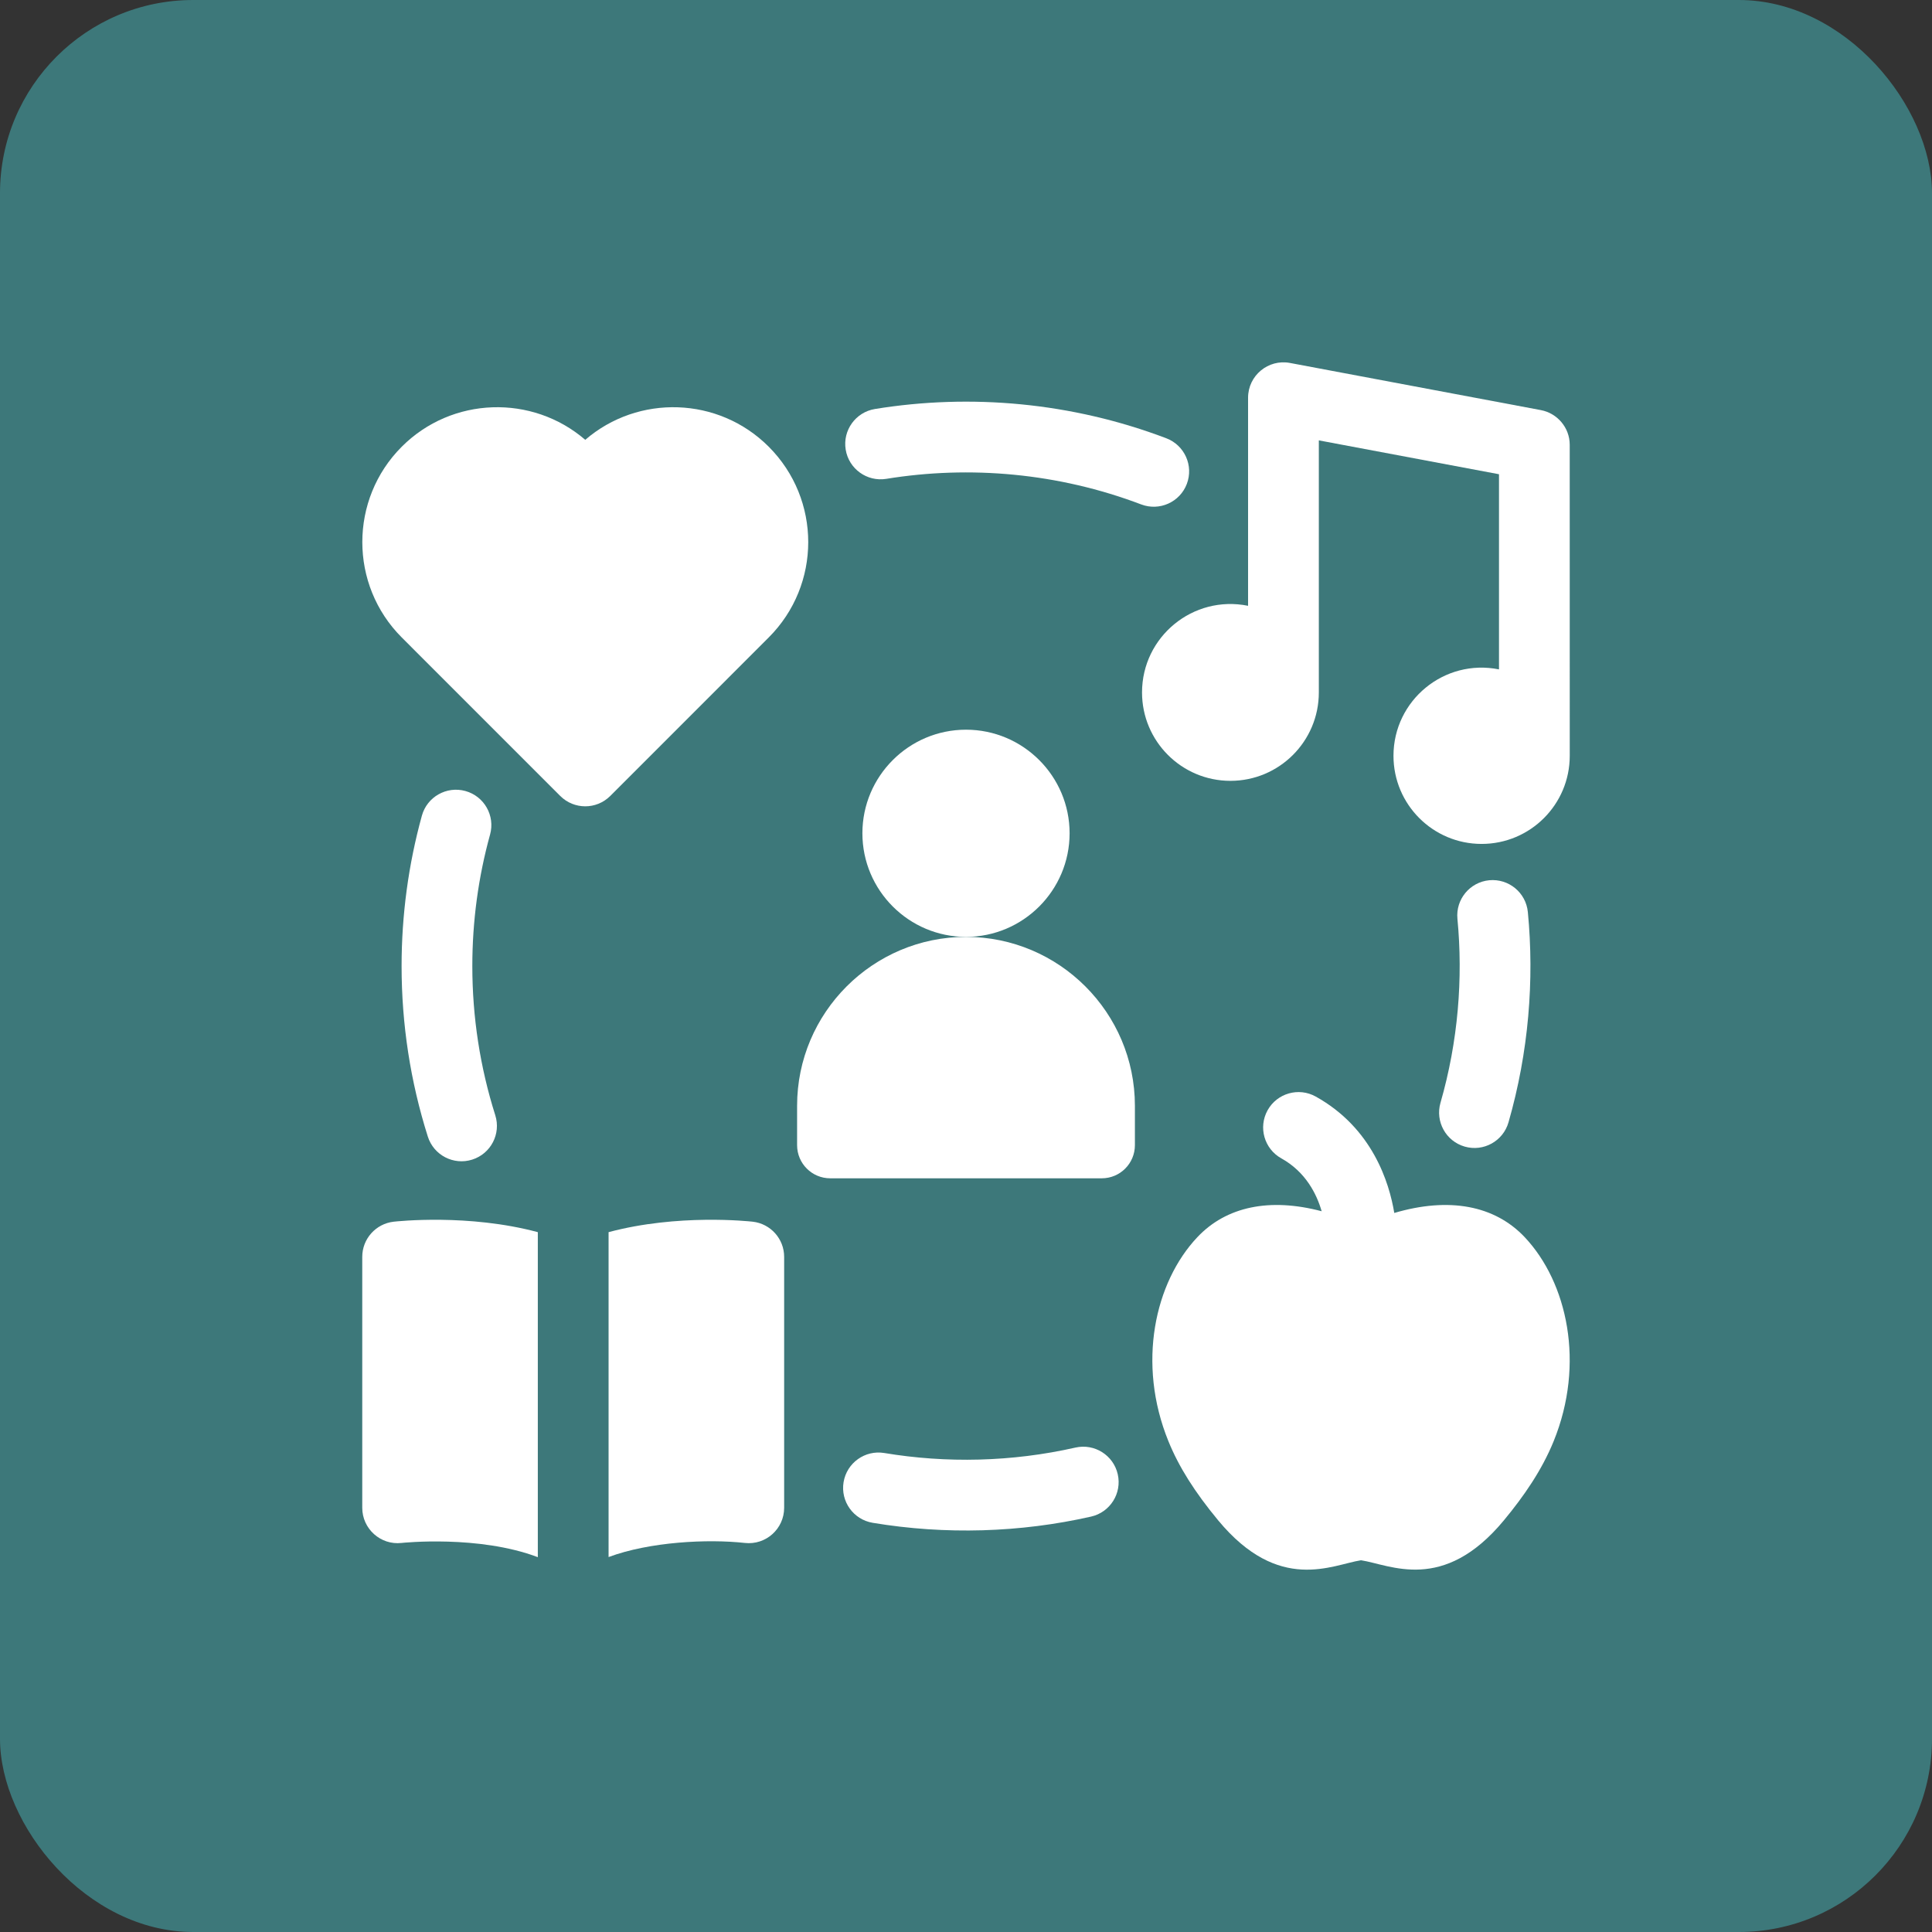
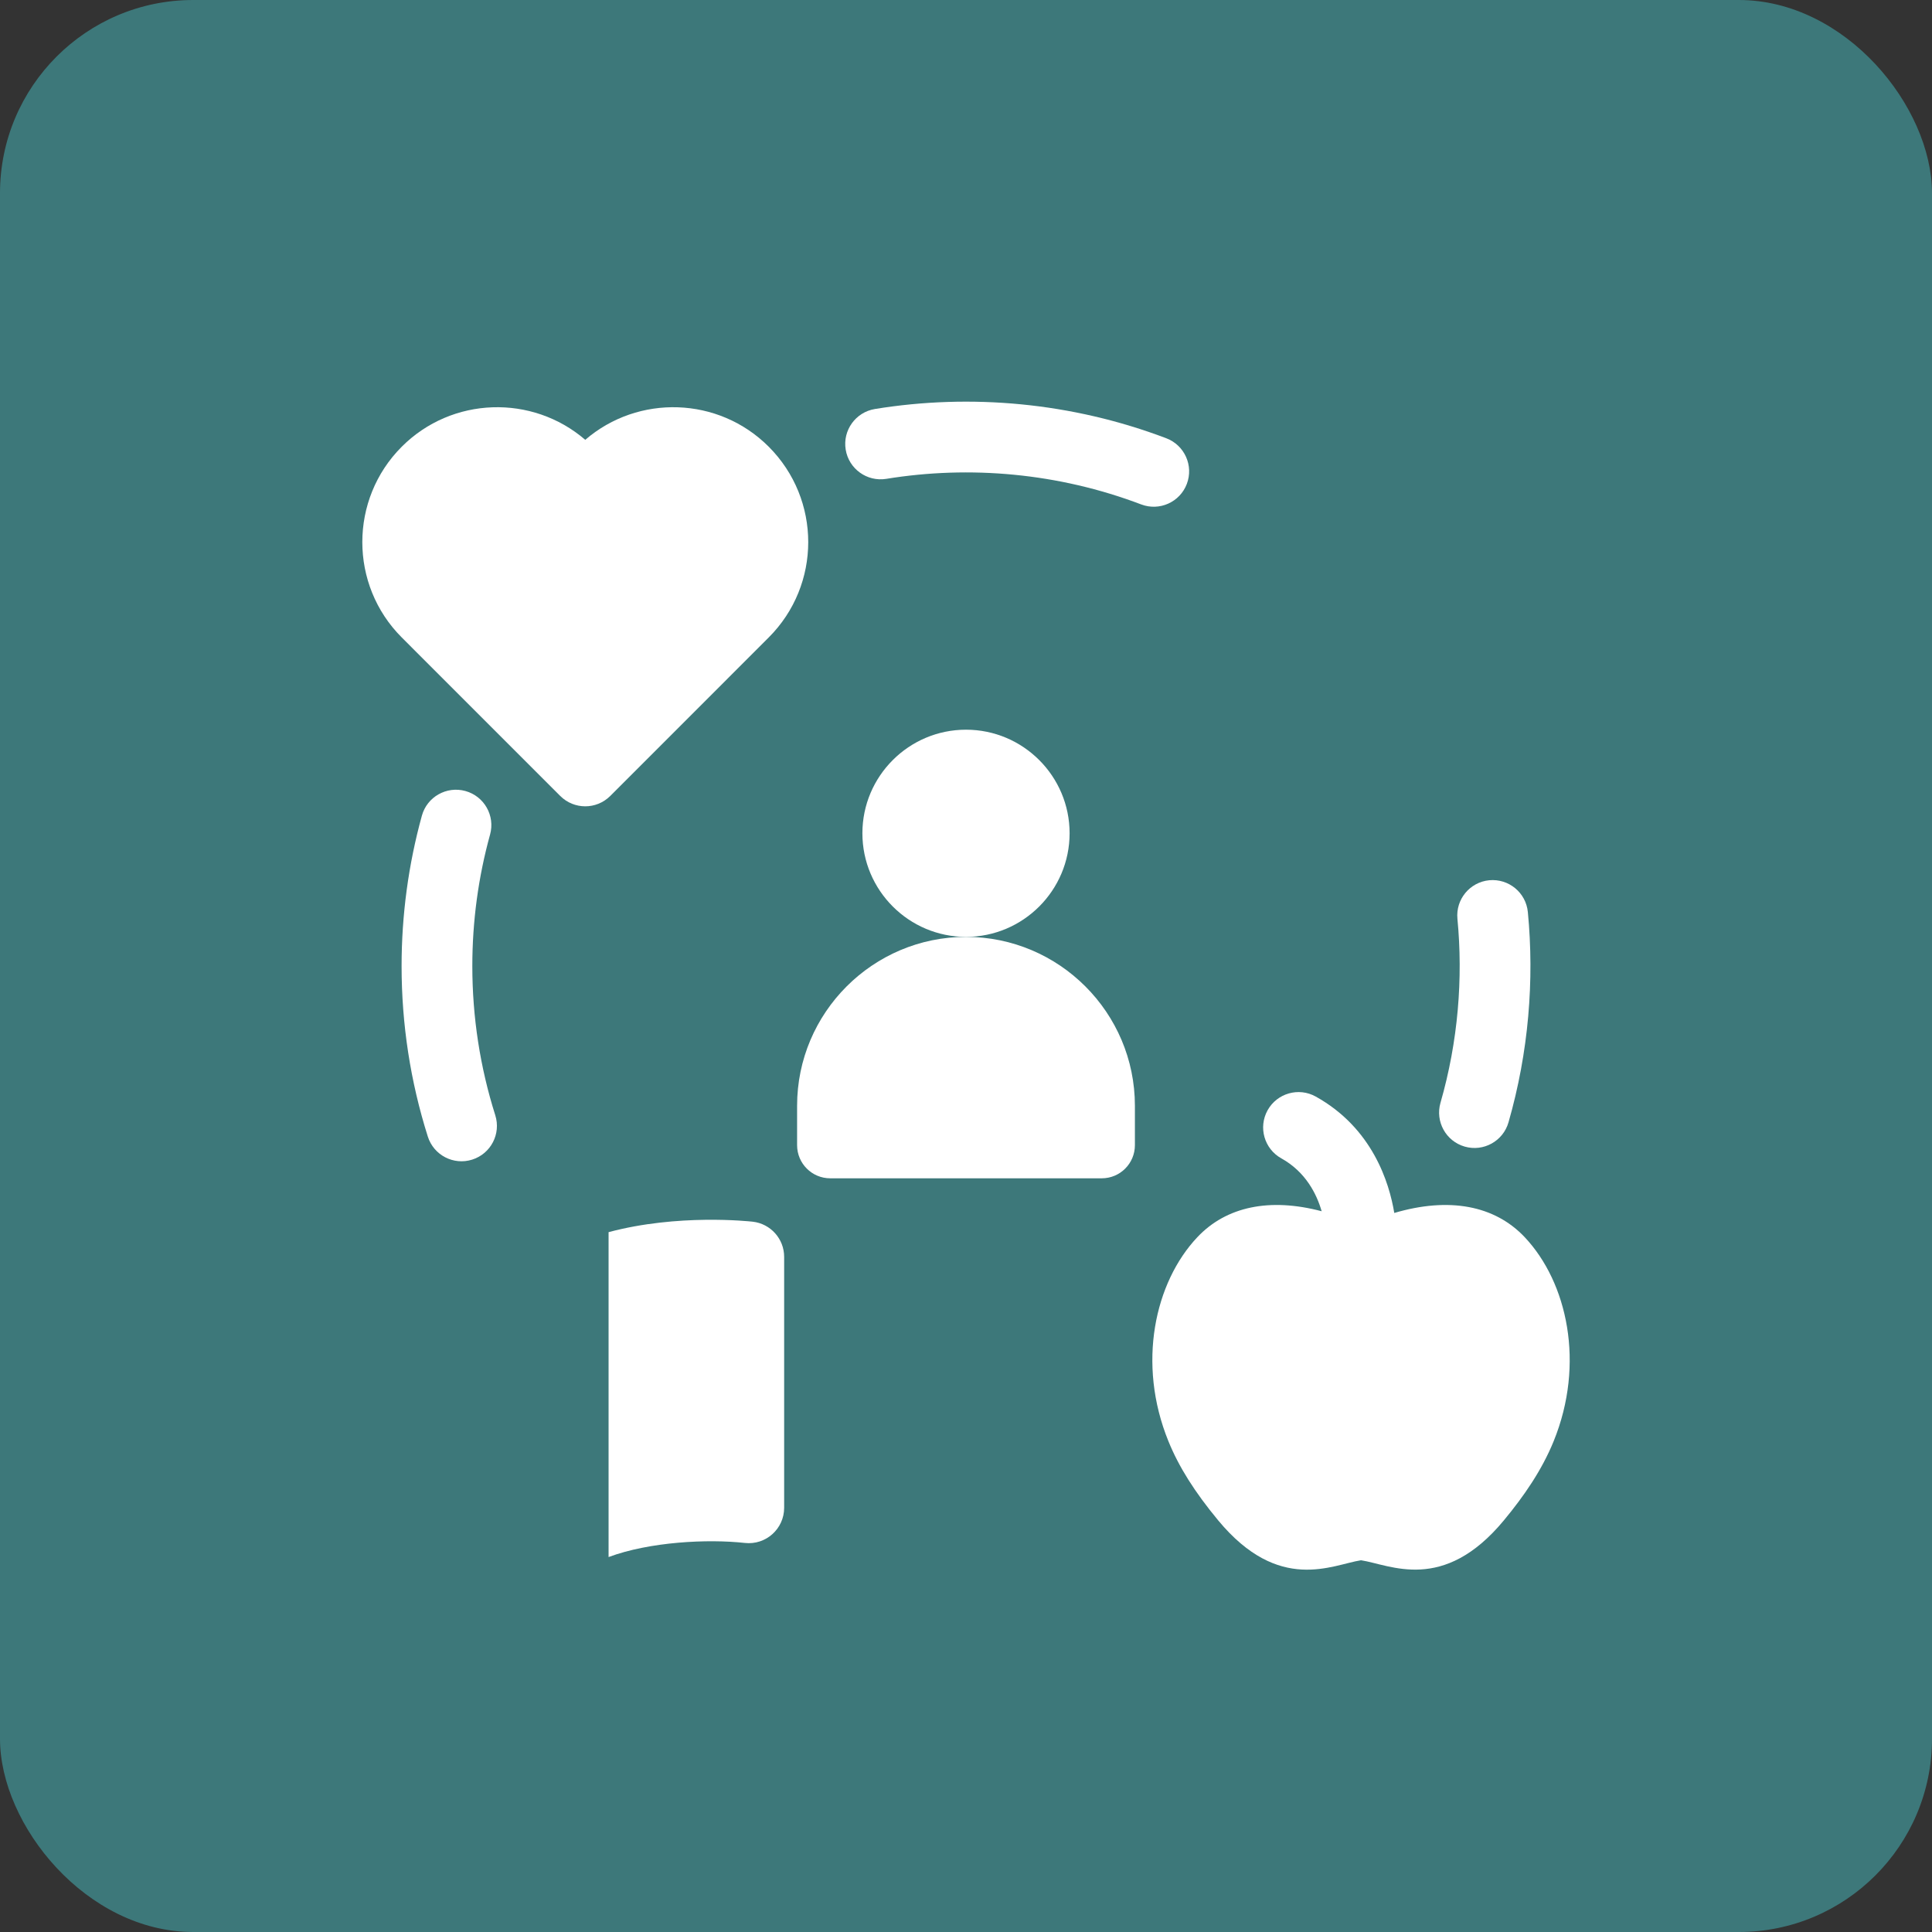
<svg xmlns="http://www.w3.org/2000/svg" width="80" height="80" viewBox="0 0 80 80" fill="none">
  <rect x="0" y="0" width="80" height="80" fill="#333333" stroke="none" />
  <rect width="80" height="80" rx="8" fill="#3D787A" />
  <g clip-path="url(#clip0_474_11725)">
-     <path d="M16.3 50.588C15.56 50.673 15 51.299 15 52.044V62.435C15 63.301 15.756 63.989 16.628 63.89C16.663 63.886 19.821 63.552 22.27 64.479V51.021C19.404 50.252 16.455 50.571 16.3 50.588Z" fill="white" />
    <path d="M31.83 26.397C34.013 24.214 34.013 20.681 31.83 18.496C29.75 16.416 26.426 16.322 24.234 18.212C22.04 16.322 18.716 16.416 16.637 18.496C14.458 20.675 14.458 24.22 16.637 26.397L23.198 32.959C23.769 33.528 24.693 33.533 25.269 32.959L31.83 26.397Z" fill="white" />
-     <path d="M64.999 18.413C64.996 17.703 64.481 17.11 63.806 16.982L53.415 15.029C52.515 14.86 51.68 15.551 51.68 16.469V25.085C49.402 24.624 47.289 26.366 47.289 28.673C47.289 30.694 48.928 32.333 50.949 32.333C52.971 32.333 54.61 30.694 54.61 28.673V18.235L62.07 19.637V27.718C59.8 27.263 57.701 29.001 57.701 31.296C57.701 33.311 59.335 34.945 61.35 34.945C63.366 34.945 65 33.311 65 31.296C65 31.157 65 18.498 64.999 18.413Z" fill="white" />
    <path d="M49.144 20.038C49.431 19.282 49.051 18.436 48.295 18.148C44.383 16.662 40.193 16.29 36.229 16.936C35.43 17.066 34.888 17.819 35.018 18.617C35.148 19.416 35.901 19.957 36.7 19.828C40.156 19.265 43.824 19.584 47.254 20.887C48.011 21.174 48.857 20.794 49.144 20.038Z" fill="white" />
-     <path d="M44.532 59.941C41.896 60.538 39.184 60.594 36.617 60.166C35.819 60.033 35.064 60.573 34.931 61.371C34.798 62.169 35.337 62.923 36.136 63.056C39.154 63.559 42.246 63.463 45.179 62.799C45.968 62.62 46.463 61.836 46.284 61.047C46.106 60.258 45.321 59.763 44.532 59.941Z" fill="white" />
    <path d="M19.271 32.754C18.491 32.539 17.684 32.996 17.469 33.776C16.912 35.793 16.629 37.888 16.629 40.004C16.629 42.412 16.994 44.787 17.715 47.063C17.959 47.835 18.783 48.262 19.553 48.017C20.325 47.773 20.752 46.95 20.508 46.179C19.878 44.189 19.558 42.112 19.558 40.004C19.558 38.152 19.805 36.319 20.293 34.556C20.508 33.776 20.051 32.969 19.271 32.754Z" fill="white" />
    <path d="M60.65 47.478C61.427 47.702 62.239 47.253 62.463 46.476C63.299 43.571 63.537 40.585 63.265 37.767C63.187 36.961 62.472 36.373 61.666 36.449C60.861 36.527 60.271 37.242 60.349 38.048C60.585 40.501 60.381 43.117 59.647 45.665C59.424 46.442 59.872 47.254 60.65 47.478Z" fill="white" />
    <path d="M31.17 50.588C31.015 50.571 28.067 50.252 25.2 51.021V64.474C26.9 63.84 29.309 63.72 30.841 63.89C31.715 63.987 32.47 63.304 32.47 62.435V52.044C32.47 51.299 31.91 50.673 31.17 50.588Z" fill="white" />
    <path d="M57.734 50.226C57.526 48.967 56.828 46.709 54.48 45.405C53.773 45.012 52.881 45.267 52.488 45.974C52.096 46.681 52.35 47.572 53.057 47.965C54.069 48.528 54.523 49.448 54.727 50.155C52.58 49.587 50.779 49.955 49.577 51.232C47.816 53.101 47.07 56.455 48.382 59.679C48.812 60.738 49.468 61.779 50.442 62.955C52.967 66.001 55.173 64.787 56.357 64.607C57.563 64.791 59.756 65.991 62.272 62.955C63.102 61.953 63.844 60.879 64.333 59.679C65.643 56.46 64.9 53.105 63.138 51.232C61.888 49.905 59.993 49.56 57.734 50.226Z" fill="white" />
    <path d="M44.29 34.504C44.29 32.139 42.365 30.215 40 30.215C37.635 30.215 35.71 32.139 35.71 34.504C35.71 36.87 37.635 38.794 40 38.794C42.365 38.794 44.29 36.87 44.29 34.504Z" fill="white" />
-     <path d="M40 38.794C36.144 38.794 33.006 41.932 33.006 45.789V47.418C33.006 48.176 33.619 48.791 34.378 48.791H40H45.622C46.381 48.791 46.994 48.176 46.994 47.418V45.789C46.994 41.932 43.856 38.794 40 38.794Z" fill="white" />
+     <path d="M40 38.794C36.144 38.794 33.006 41.932 33.006 45.789V47.418C33.006 48.176 33.619 48.791 34.378 48.791H40H45.622C46.381 48.791 46.994 48.176 46.994 47.418V45.789C46.994 41.932 43.856 38.794 40 38.794" fill="white" />
  </g>
  <defs>
    <clipPath id="clip0_474_11725">
      <rect width="50" height="50" fill="white" transform="translate(15 15)" />
    </clipPath>
  </defs>
</svg>